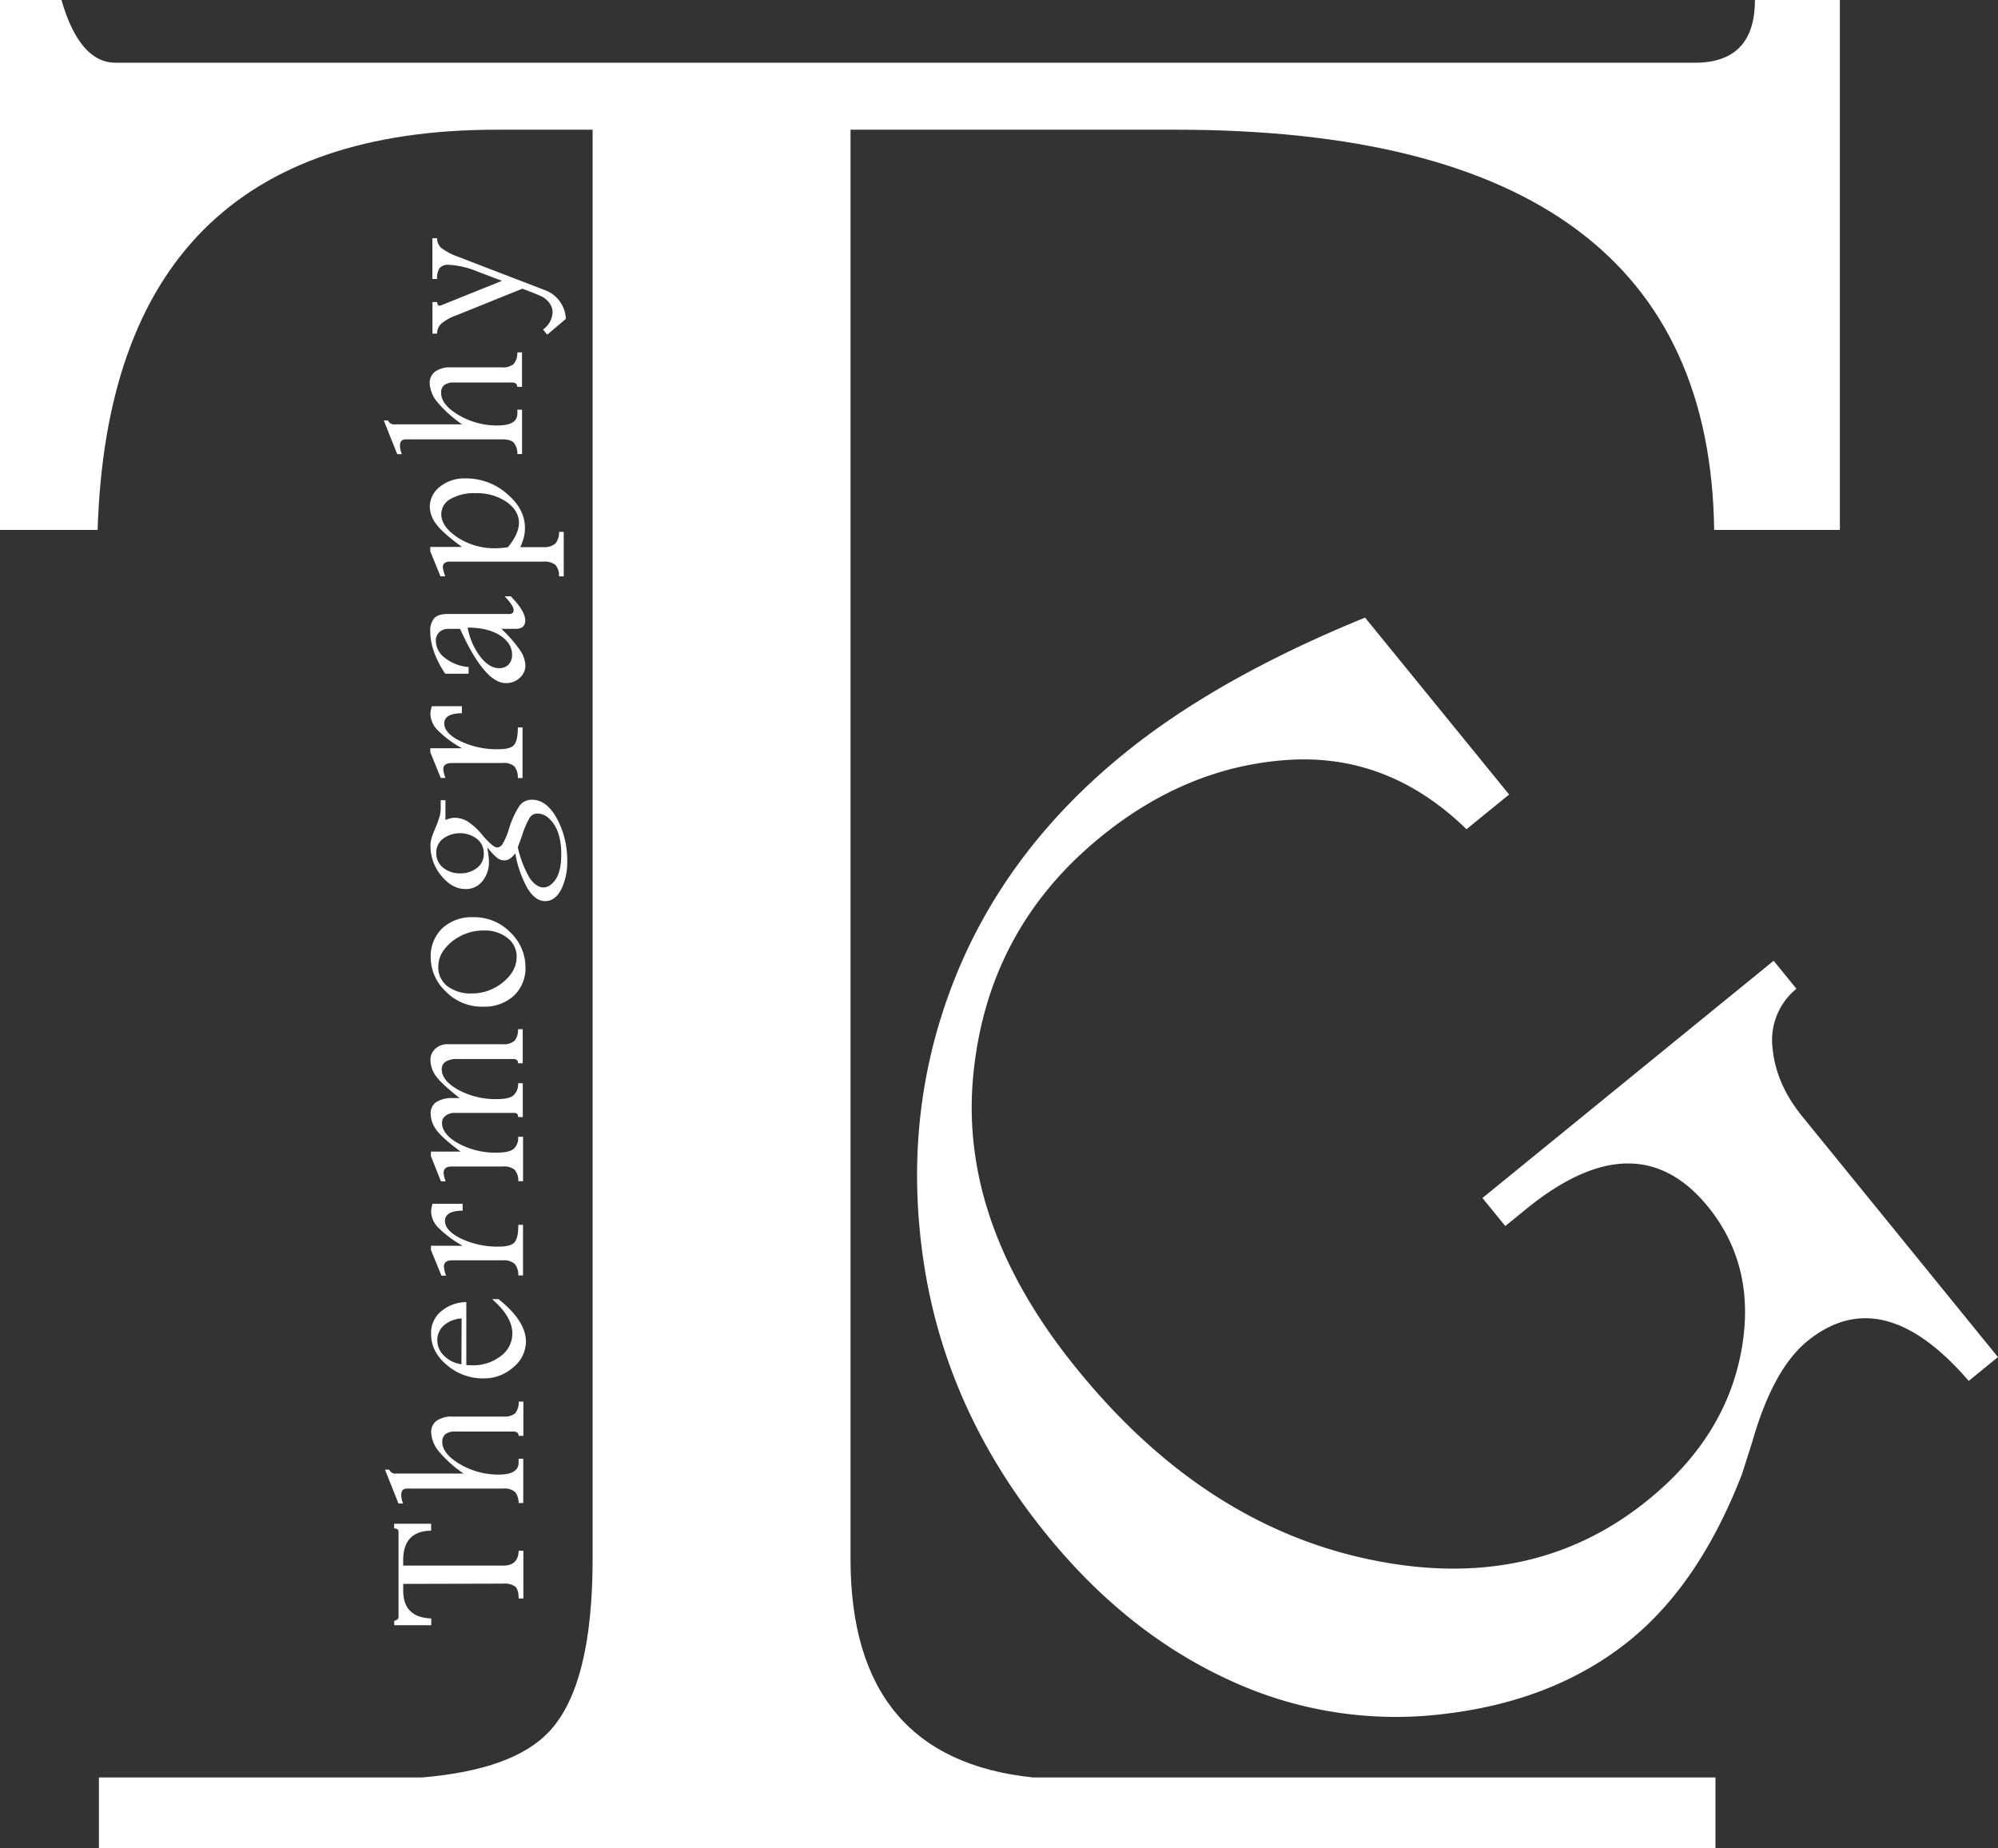
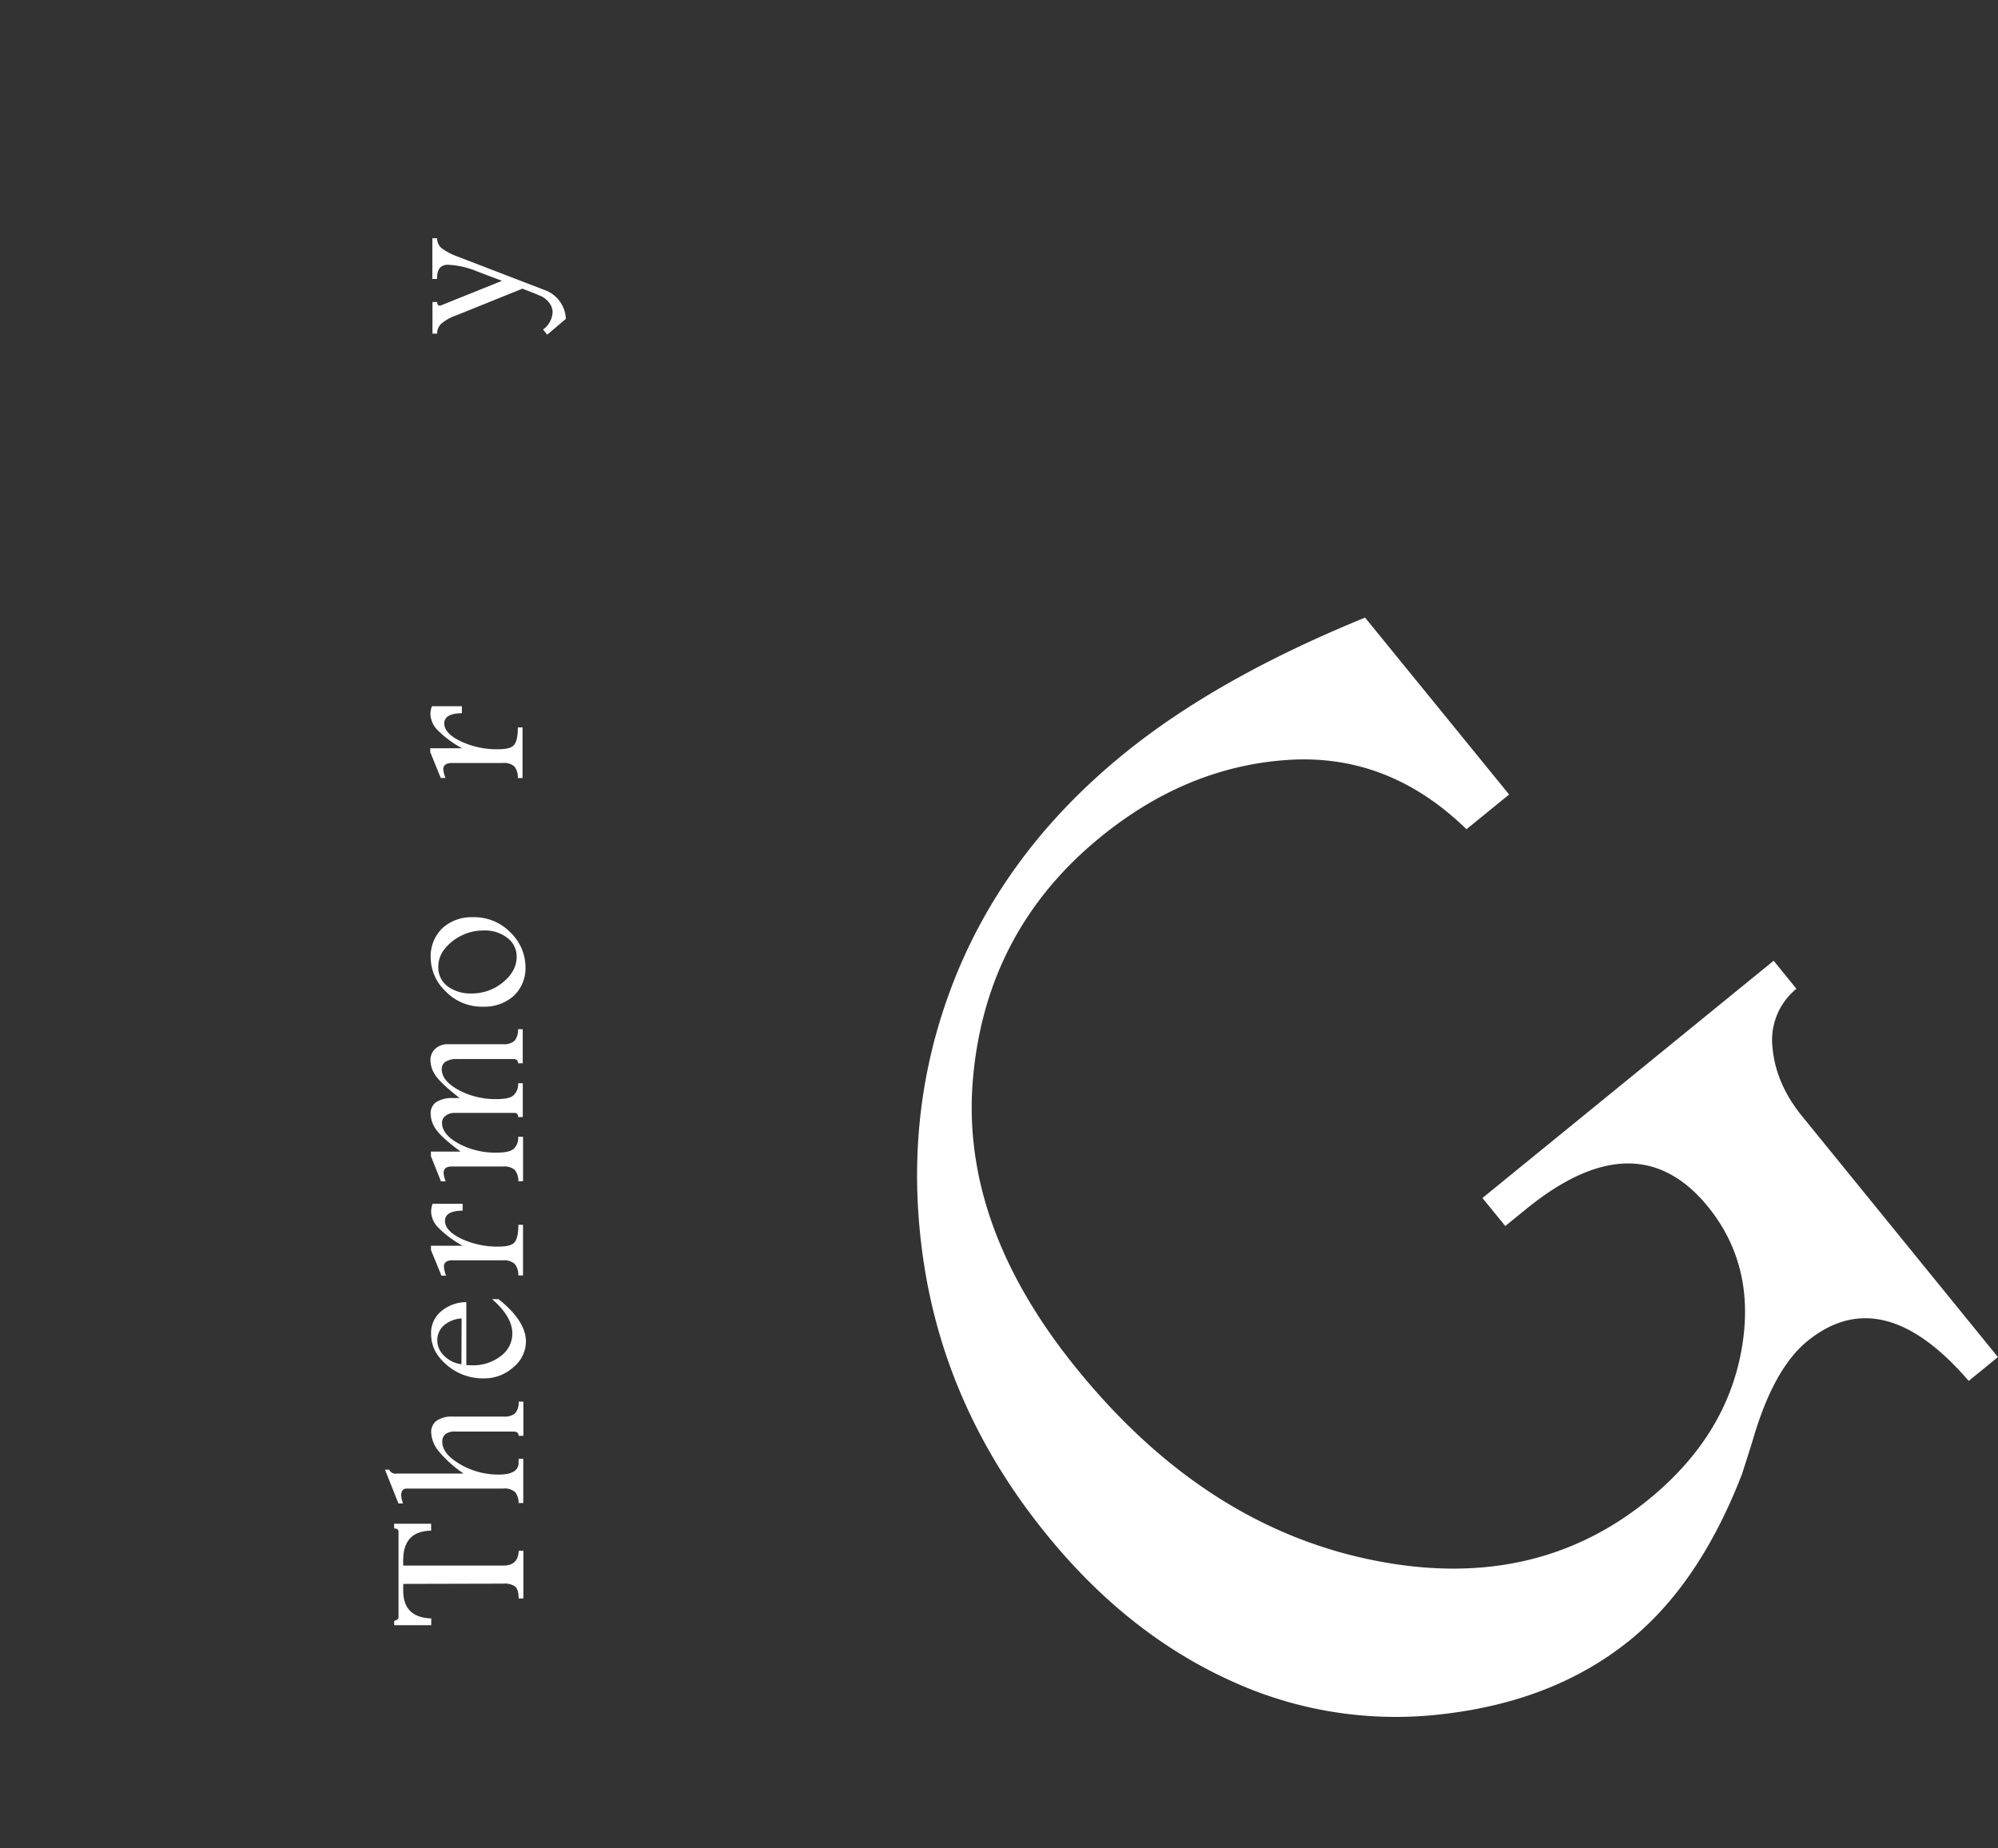
<svg xmlns="http://www.w3.org/2000/svg" viewBox="0 0 552.59 511.09">
  <rect x="0" y="0" width="552.59" height="511.09" fill="#333333" stroke="none" />
  <defs>
    <style>.cls-1{fill:#fff;}</style>
  </defs>
  <g id="レイヤー_2" data-name="レイヤー 2">
    <g id="レイヤー_1-2" data-name="レイヤー 1">
-       <path class="cls-1" d="M235.23,431.12V35.87h90q147.39,0,148.86,110.68h34.77V0h-23.5q0,17.36-16.64,17.35H32Q22,17.35,17,0H0V146.55H27Q30.46,35.87,137.29,35.87H163.9V431.12q0,34.88-12,47.71-9.87,10.57-35.18,12.7H27.36v19.56H474.45V491.53H285.73Q235.24,486.3,235.23,431.12Z" />
      <path class="cls-1" d="M498.41,308.67c-4.88-6-7.57-12.29-8.18-18.92a18.28,18.28,0,0,1,6.61-16.32l-6.3-7.75L410,331.29l6.32,7.75,5.8-4.72q30.53-24.84,50.25-.64Q486,350.47,481.52,374t-25.65,40.73q-32.14,26.16-77.68,16.39T298,378.74Q265.44,338.85,269.12,298t35.33-66.59Q328.3,212,356.16,210.15t49.43,19.16l11.79-9.6-39.84-48.92q-40.93,16.68-66.75,37.7-33.29,27.09-47.4,63.85t-7.8,77.46q6.34,40.79,34,74.7,22.08,27.13,50.36,40.08A109.14,109.14,0,0,0,399.1,474q30.94-3.57,51.78-20.51,19.22-15.66,30.9-45.84c.85-2.66,1.88-5.82,3-9.46q5.71-19.68,15.08-27.32,20.68-16.81,44.63,11l8.08-6.59Z" />
      <path class="cls-1" d="M139.18,437.93a5.13,5.13,0,0,1,3.34.82c.6.56.91,1.66.93,3.28h1.3V428.84h-1.3c-.07,2.72-1.49,4.1-4.28,4.1H111.51V431.5c0-5.41,2.56-8.14,7.73-8.22v-1.91H109v1.3c.81,0,1.22.3,1.22.91l0,23.6q0,.71-1.2,1.05v1.19l10.25,0v-1.87q-7.76-.26-7.75-7.72V438Z" />
      <path class="cls-1" d="M107.65,406.41h-1.17l3.72,9.35h1.28a6.51,6.51,0,0,1-.51-2.32q0-1.8,1.59-1.8l26.64,0a4.32,4.32,0,0,1,3.3,1,4.88,4.88,0,0,1,.93,3h1.29l0-12.25h-1.29v1.08c0,2.18-1.82,3.3-5.44,3.3a20.84,20.84,0,0,1-10.74-2.86q-4.91-2.87-4.93-6.18a2.67,2.67,0,0,1,.9-2.16,4.2,4.2,0,0,1,2.62-.7H142c.92,0,1.42.39,1.45,1.18h1.3l0-9.46h-1.3a4.78,4.78,0,0,1-.95,3.22,4.54,4.54,0,0,1-3.25.92l-14.09,0a7.36,7.36,0,0,0-4.43,1.17,3.88,3.88,0,0,0-1.48,3.24,8.87,8.87,0,0,0,2.24,5.35,32.36,32.36,0,0,0,6.74,6l-18.58,0A1.82,1.82,0,0,1,107.65,406.41Z" />
      <path class="cls-1" d="M137.88,359.26H136.1c3.71,3.23,5.58,6.36,5.6,9.47a7.69,7.69,0,0,1-3.2,6.26,12.39,12.39,0,0,1-8,2.56c-.32,0-.82,0-1.53-.06V360.08a10.86,10.86,0,0,0-6.91,2.5,7.72,7.72,0,0,0-2.83,6.33c0,3.32,1.48,6.18,4.44,8.64a15.24,15.24,0,0,0,10,3.62,12,12,0,0,0,8.3-3.08,9.22,9.22,0,0,0,3.49-7.1C145.45,367.18,142.91,363.27,137.88,359.26Zm-10.26,18a8.34,8.34,0,0,1-4.77-2.31,6,6,0,0,1-1.91-4.35,5.5,5.5,0,0,1,1.73-4,8.11,8.11,0,0,1,5-2Z" />
      <path class="cls-1" d="M125.12,348.52h14a4.37,4.37,0,0,1,3.24,1,4.83,4.83,0,0,1,1,3.18h1.29l0-14h-1.29c0,2.36-.34,3.94-1,4.78s-2.16,1.25-4.43,1.25a23.56,23.56,0,0,1-10.3-2.16c-3-1.45-4.56-3.09-4.56-4.94s1.62-2.83,4.88-2.84v-1.91h-8.32a7.8,7.8,0,0,0-.4,2.14,6.57,6.57,0,0,0,2,4.47,29,29,0,0,0,6.74,5h-8.78v1.18l2.9,7.09h1.29a8.13,8.13,0,0,1-.6-2.39C122.74,349.1,123.54,348.52,125.12,348.52Z" />
      <path class="cls-1" d="M120.43,297.37c.93,1.39,3.15,3.51,6.68,6.28-.68,0-1.23,0-1.72,0a8.29,8.29,0,0,0-4.72,1.1,3.74,3.74,0,0,0-1.56,3.32,7.67,7.67,0,0,0,1.41,4.15c.94,1.44,3.21,3.52,6.86,6.23h-8.2v1.27l2.77,6.95h1.32a7.1,7.1,0,0,1-.58-2.33c0-1.17.75-1.76,2.23-1.76H139.1a4.53,4.53,0,0,1,3.25.92,4.63,4.63,0,0,1,1,3.15h1.31l0-12.29H143.3a4,4,0,0,1-1.28,3.38c-.84.67-2.37,1-4.58,1a21.35,21.35,0,0,1-10.61-2.52c-3.06-1.67-4.58-3.62-4.58-5.74a2.3,2.3,0,0,1,1-1.93,3.72,3.72,0,0,1,2.47-.79H142.3c.63,0,1,.36,1,1.14h1.29v-9.35h-1.29a4.21,4.21,0,0,1-1.33,3.39c-.84.7-2.39,1-4.65,1a21.56,21.56,0,0,1-10.55-2.55c-3.05-1.69-4.59-3.6-4.59-5.69a2.35,2.35,0,0,1,1.08-2.12,5.79,5.79,0,0,1,3.27-.72l15.49,0c.83,0,1.25.38,1.26,1.17h1.29v-9.42h-1.29a4.88,4.88,0,0,1-.92,3.15,4.41,4.41,0,0,1-3.29,1l-15.16,0a4.89,4.89,0,0,0-3.53,1.27,4.16,4.16,0,0,0-1.33,3.2A7.62,7.62,0,0,0,120.43,297.37Z" />
      <path class="cls-1" d="M141.22,257.91a13.87,13.87,0,0,0-10.42-4.27,11.92,11.92,0,0,0-8.5,3.08,10.81,10.81,0,0,0-3.18,8.17,13,13,0,0,0,4.15,9.27,13.88,13.88,0,0,0,10.35,4.22,12.1,12.1,0,0,0,8.47-3,10.51,10.51,0,0,0,3.24-8.1A13.28,13.28,0,0,0,141.22,257.91Zm-2.14,13.75a13.51,13.51,0,0,1-8.68,3.07,10.78,10.78,0,0,1-6.55-1.93,6.58,6.58,0,0,1-2.63-5.61,7.68,7.68,0,0,1,1.44-4.35,13,13,0,0,1,4.42-3.84,13.5,13.5,0,0,1,6.73-1.68,9.9,9.9,0,0,1,6.56,2.08,6.39,6.39,0,0,1,2.52,5.11C142.91,267.22,141.62,269.59,139.08,271.66Z" />
-       <path class="cls-1" d="M150.76,249.19q2.75,0,4.44-3.2a17.12,17.12,0,0,0,1.68-8A24.21,24.21,0,0,0,154,226.3c-1.91-3.45-4.2-5.15-6.9-5.15a4.12,4.12,0,0,0-3.59,1.94,24.79,24.79,0,0,0-2.74,6.11,18.78,18.78,0,0,1-1.67,4,1.93,1.93,0,0,1-1.58,1.16c-.75,0-2.07-1.06-3.92-3.21a18.15,18.15,0,0,0-4.53-4.16,7.46,7.46,0,0,0-3.3-.85,6.26,6.26,0,0,0-2.57.64v-5.49h-1.31v1.91a8.71,8.71,0,0,1-.27,2.43A27.55,27.55,0,0,1,120.4,229c-.6,1.49-1,2.49-1.11,3a7.81,7.81,0,0,0-.23,2,12.85,12.85,0,0,0,3,8.18c2,2.46,4.23,3.67,6.72,3.67a5.7,5.7,0,0,0,4.66-2.2,8.3,8.3,0,0,0,1.79-5.47,20.06,20.06,0,0,0-.32-2.9c-.06-.45-.11-.77-.14-1a18.43,18.43,0,0,0,2.65,2.89,3.35,3.35,0,0,0,2.07.76,2.82,2.82,0,0,0,1.57-.51,6.27,6.27,0,0,0,1.45-1.46,30,30,0,0,0,3.35,9.64C147.31,248,148.93,249.19,150.76,249.19ZM131.93,240a7.25,7.25,0,0,1-4.64,1.52,7.42,7.42,0,0,1-4.63-1.49,5.09,5.09,0,0,1-2-4.25,4.73,4.73,0,0,1,1.83-3.81,7.87,7.87,0,0,1,9.42,0,5,5,0,0,1,1.89,4A4.76,4.76,0,0,1,131.93,240Zm12.41-8.8a24.82,24.82,0,0,1,2.11-5,2.51,2.51,0,0,1,2.21-1.22c1.71,0,3.23,1,4.57,3s2,4.78,2,8.3c0,3-.5,5.32-1.52,6.84s-2.16,2.29-3.43,2.29-2.7-.93-3.89-2.79a29.07,29.07,0,0,1-3.18-8.32Z" />
      <path class="cls-1" d="M125,211h14a4.3,4.3,0,0,1,3.27.95,4.8,4.8,0,0,1,.94,3.21h1.31l0-14h-1.3c0,2.34-.32,3.93-1,4.79s-2.15,1.24-4.42,1.24A23.51,23.51,0,0,1,127.43,205c-3-1.44-4.56-3.1-4.56-4.94s1.64-2.81,4.88-2.83v-1.93h-8.3a6.59,6.59,0,0,0-.41,2.15,6.72,6.72,0,0,0,2,4.47,29.09,29.09,0,0,0,6.75,5H119V208l2.9,7.13h1.31a8.21,8.21,0,0,1-.61-2.41C122.59,211.59,123.38,211,125,211Z" />
-       <path class="cls-1" d="M143.66,179.57a38,38,0,0,0-5-5.68l4,0c1.73,0,2.6-.77,2.6-2.31,0-1.73-1.35-4-4-6.68h-1.68c1.67,1.79,2.48,3,2.48,3.76s-.4,1.12-1.2,1.12l-16.87,0c-1.81,0-3.08.35-3.83,1.11A5.14,5.14,0,0,0,119,174.6q0,5.47,4.12,11.7h6.48v-1.85a11.88,11.88,0,0,1-6.46-2.46,6,6,0,0,1-2.6-4.74,3.23,3.23,0,0,1,1-2.47,3.55,3.55,0,0,1,2.46-.88h3.24q6.79,15,12.65,15a5.59,5.59,0,0,0,3.85-1.43,4.58,4.58,0,0,0,1.57-3.49A8.12,8.12,0,0,0,143.66,179.57Zm-3,4.2a3.55,3.55,0,0,1-2.66,1c-1.74,0-3.46-1-5.12-3.11a18.76,18.76,0,0,1-3.54-8.11c3.84,0,6.85.78,9,2.19s3.28,3.2,3.28,5.26A3.78,3.78,0,0,1,140.66,183.77Z" />
-       <path class="cls-1" d="M145.18,146q0-5.28-5-9.48a17,17,0,0,0-11.32-4.22,10.78,10.78,0,0,0-7.26,2.35,7.1,7.1,0,0,0-2.74,5.56A8.2,8.2,0,0,0,120.7,145c1.19,1.61,3.56,3.69,7.07,6.25H119v1.21l2.82,6.91h1.34a9.61,9.61,0,0,1-.69-2.51c0-1,.67-1.55,2-1.55l25.84,0a4.89,4.89,0,0,1,3.29.89,4.38,4.38,0,0,1,1,3.18h1.31l0-12.3h-1.3a4.77,4.77,0,0,1-1,3.22,4.59,4.59,0,0,1-3.32,1h-6.39a16.06,16.06,0,0,0,1-2.78A10.58,10.58,0,0,0,145.18,146Zm-2.4,1.75a17.28,17.28,0,0,1-2.3,3.57,24.11,24.11,0,0,1-3.41.29,18.61,18.61,0,0,1-10.45-2.94c-3-2-4.57-4.12-4.57-6.46a4.79,4.79,0,0,1,2.6-4.25,13,13,0,0,1,6.74-1.58,14.71,14.71,0,0,1,8.73,2.42c2.27,1.63,3.41,3.56,3.41,5.82A7.51,7.51,0,0,1,142.78,147.7Z" />
-       <path class="cls-1" d="M107.3,116.26h-1.16l3.72,9.33h1.29a6.49,6.49,0,0,1-.53-2.32c0-1.18.54-1.78,1.61-1.78l26.63,0c1.62,0,2.73.33,3.3,1a4.88,4.88,0,0,1,.93,3.07h1.29l0-12.27h-1.29v1.07c0,2.2-1.8,3.3-5.45,3.3a20.88,20.88,0,0,1-10.73-2.84c-3.27-1.91-4.91-4-4.91-6.19a2.63,2.63,0,0,1,.87-2.14,4.09,4.09,0,0,1,2.63-.71l16.12,0c.93,0,1.42.41,1.45,1.2h1.3V97.45h-1.3a4.64,4.64,0,0,1-1,3.2,4.52,4.52,0,0,1-3.25.94H124.75a7.05,7.05,0,0,0-4.41,1.17,3.91,3.91,0,0,0-1.5,3.25,8.83,8.83,0,0,0,2.25,5.33,32.81,32.81,0,0,0,6.73,6H109.25A1.84,1.84,0,0,1,107.3,116.26Z" />
      <path class="cls-1" d="M150.48,80.15l-24-9.23A17.37,17.37,0,0,1,122,68.53a3.72,3.72,0,0,1-1.12-2.65h-1.3V77.14h1.31a4.9,4.9,0,0,1,.69-3,3,3,0,0,1,2.36-.92A23.55,23.55,0,0,1,131.83,75l7,2.66-16.62,6.69a1.66,1.66,0,0,1-.66.17c-.4,0-.61-.33-.65-1h-1.29v8.74h1.29a3.7,3.7,0,0,1,1.17-2.77,13,13,0,0,1,4.1-2.27l18.31-7.39,1.11.43c2.13.81,3.57,1.41,4.37,1.79a6.15,6.15,0,0,1,2,1.76,4.19,4.19,0,0,1,.87,2.53,6.16,6.16,0,0,1-2.64,4.77l1.15,1.45,5.16-4.38A8.85,8.85,0,0,0,150.48,80.15Z" />
    </g>
  </g>
</svg>